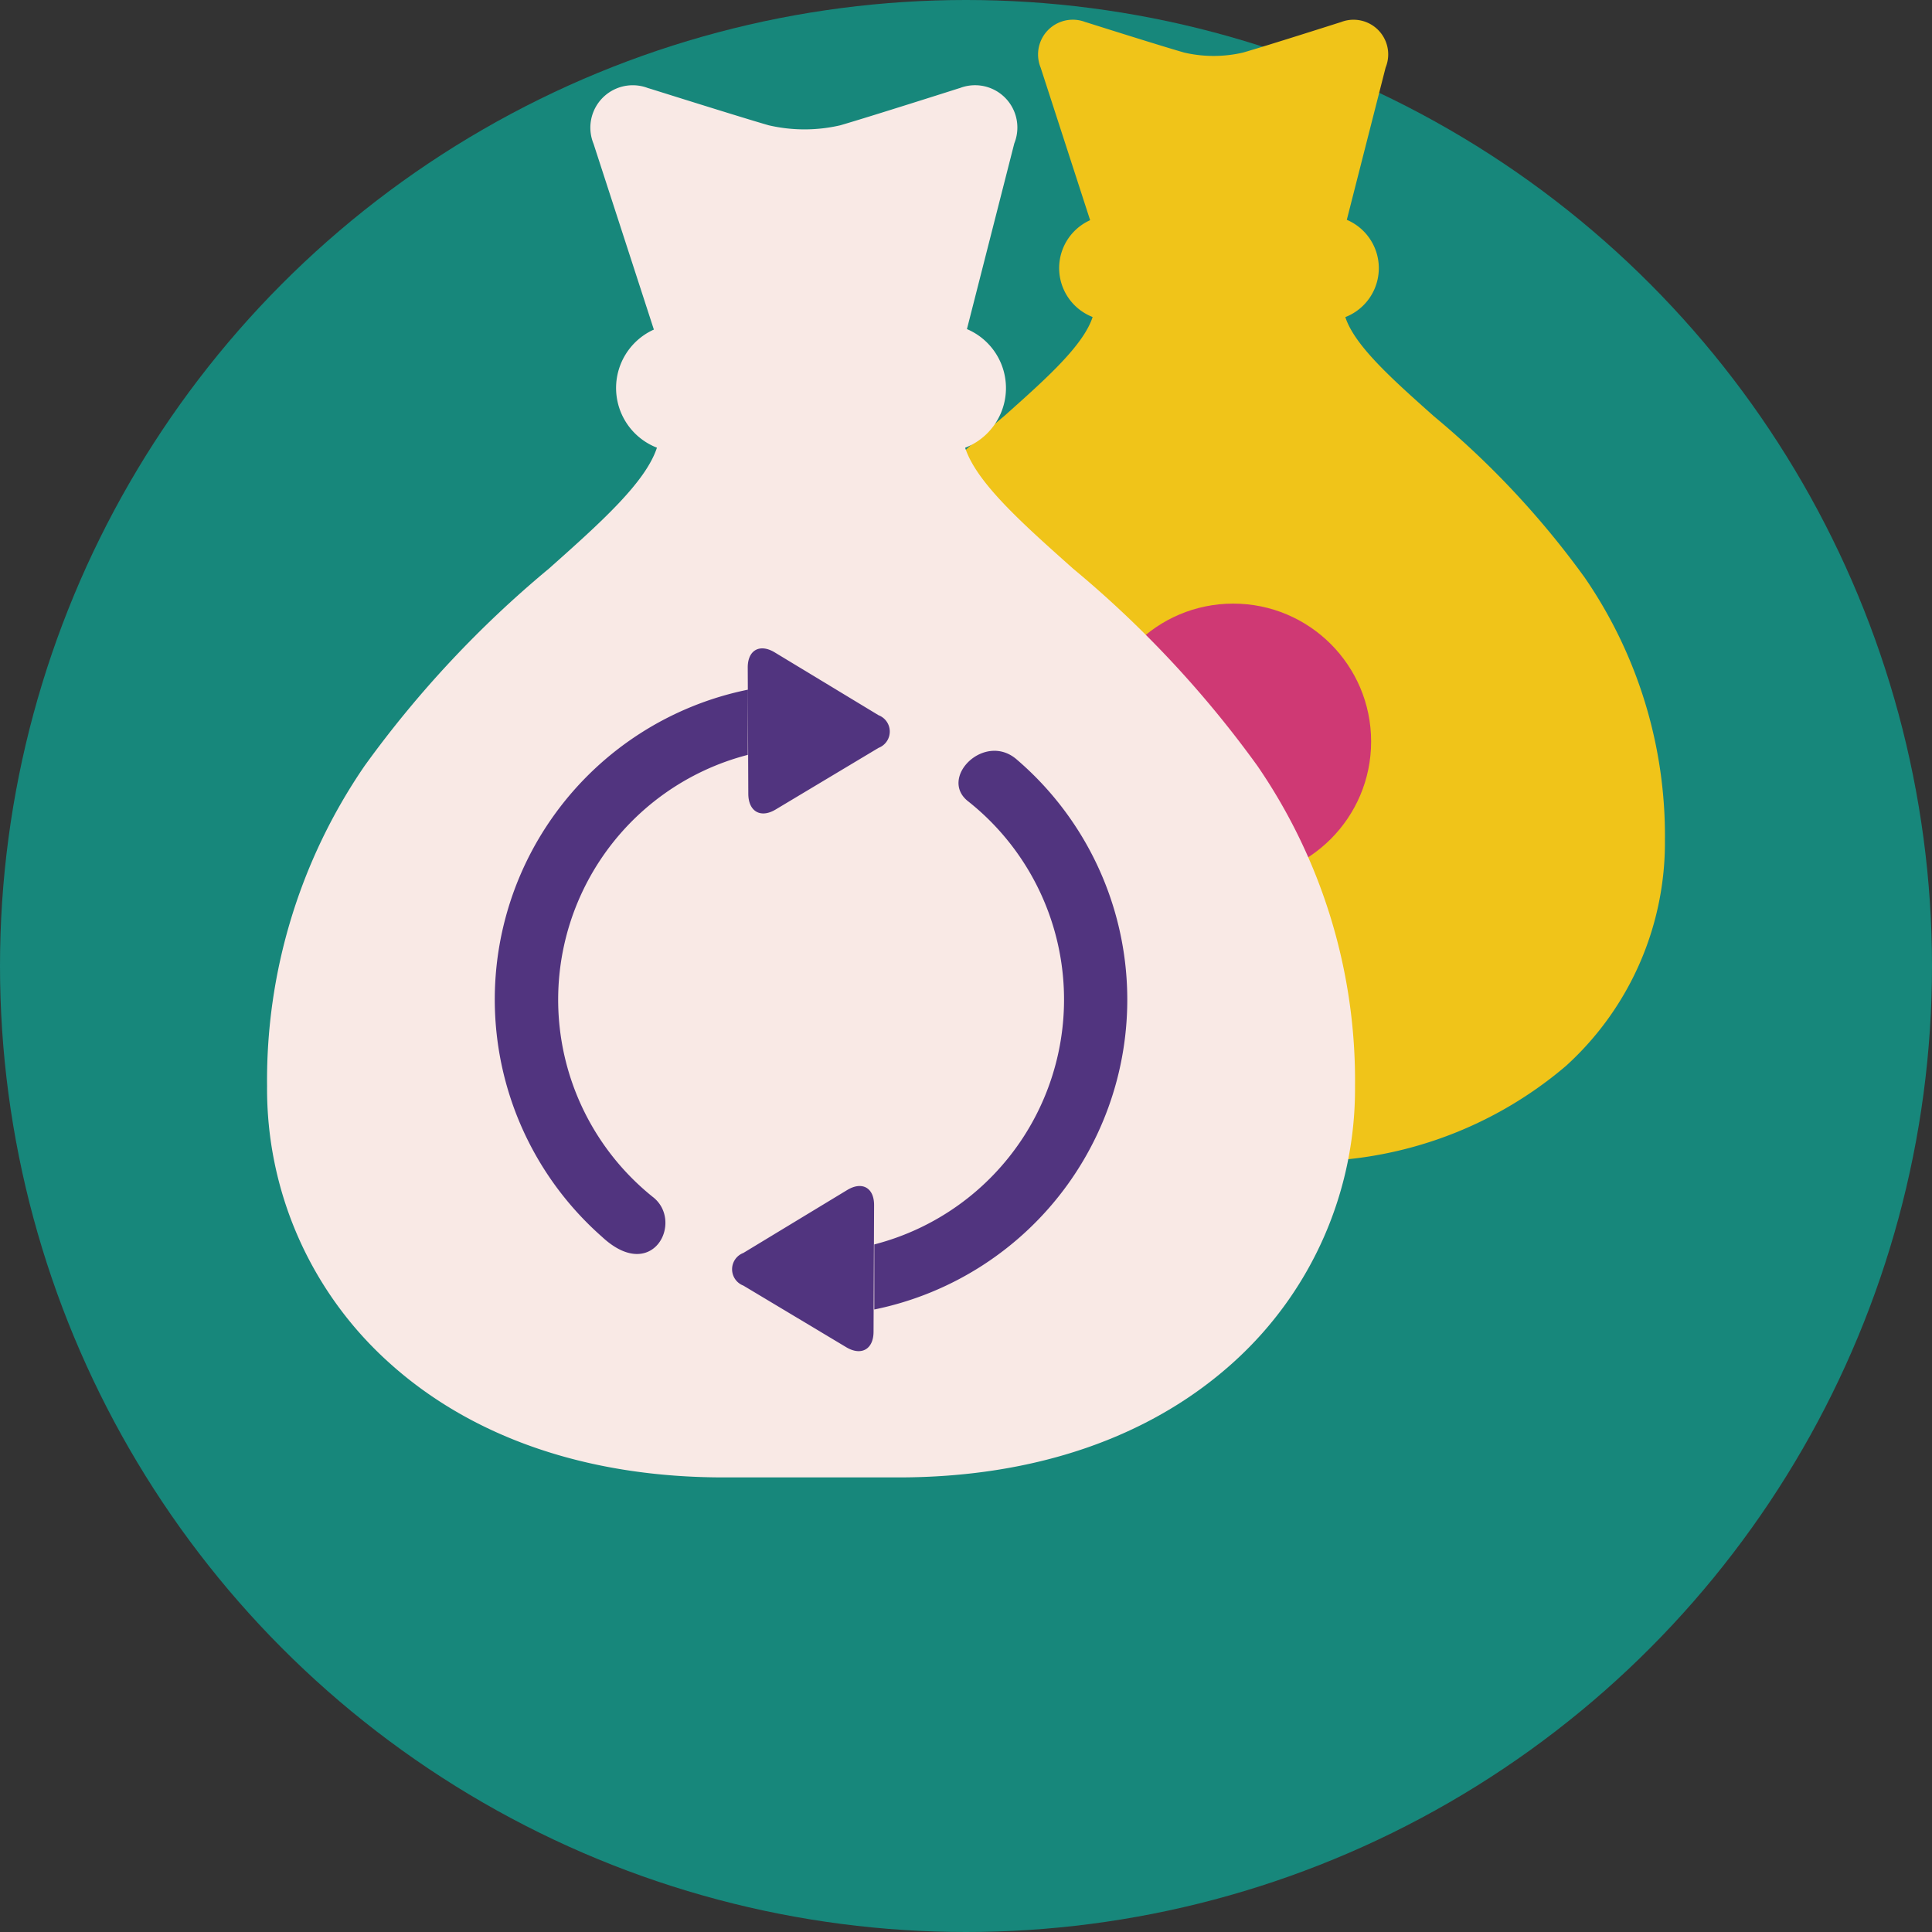
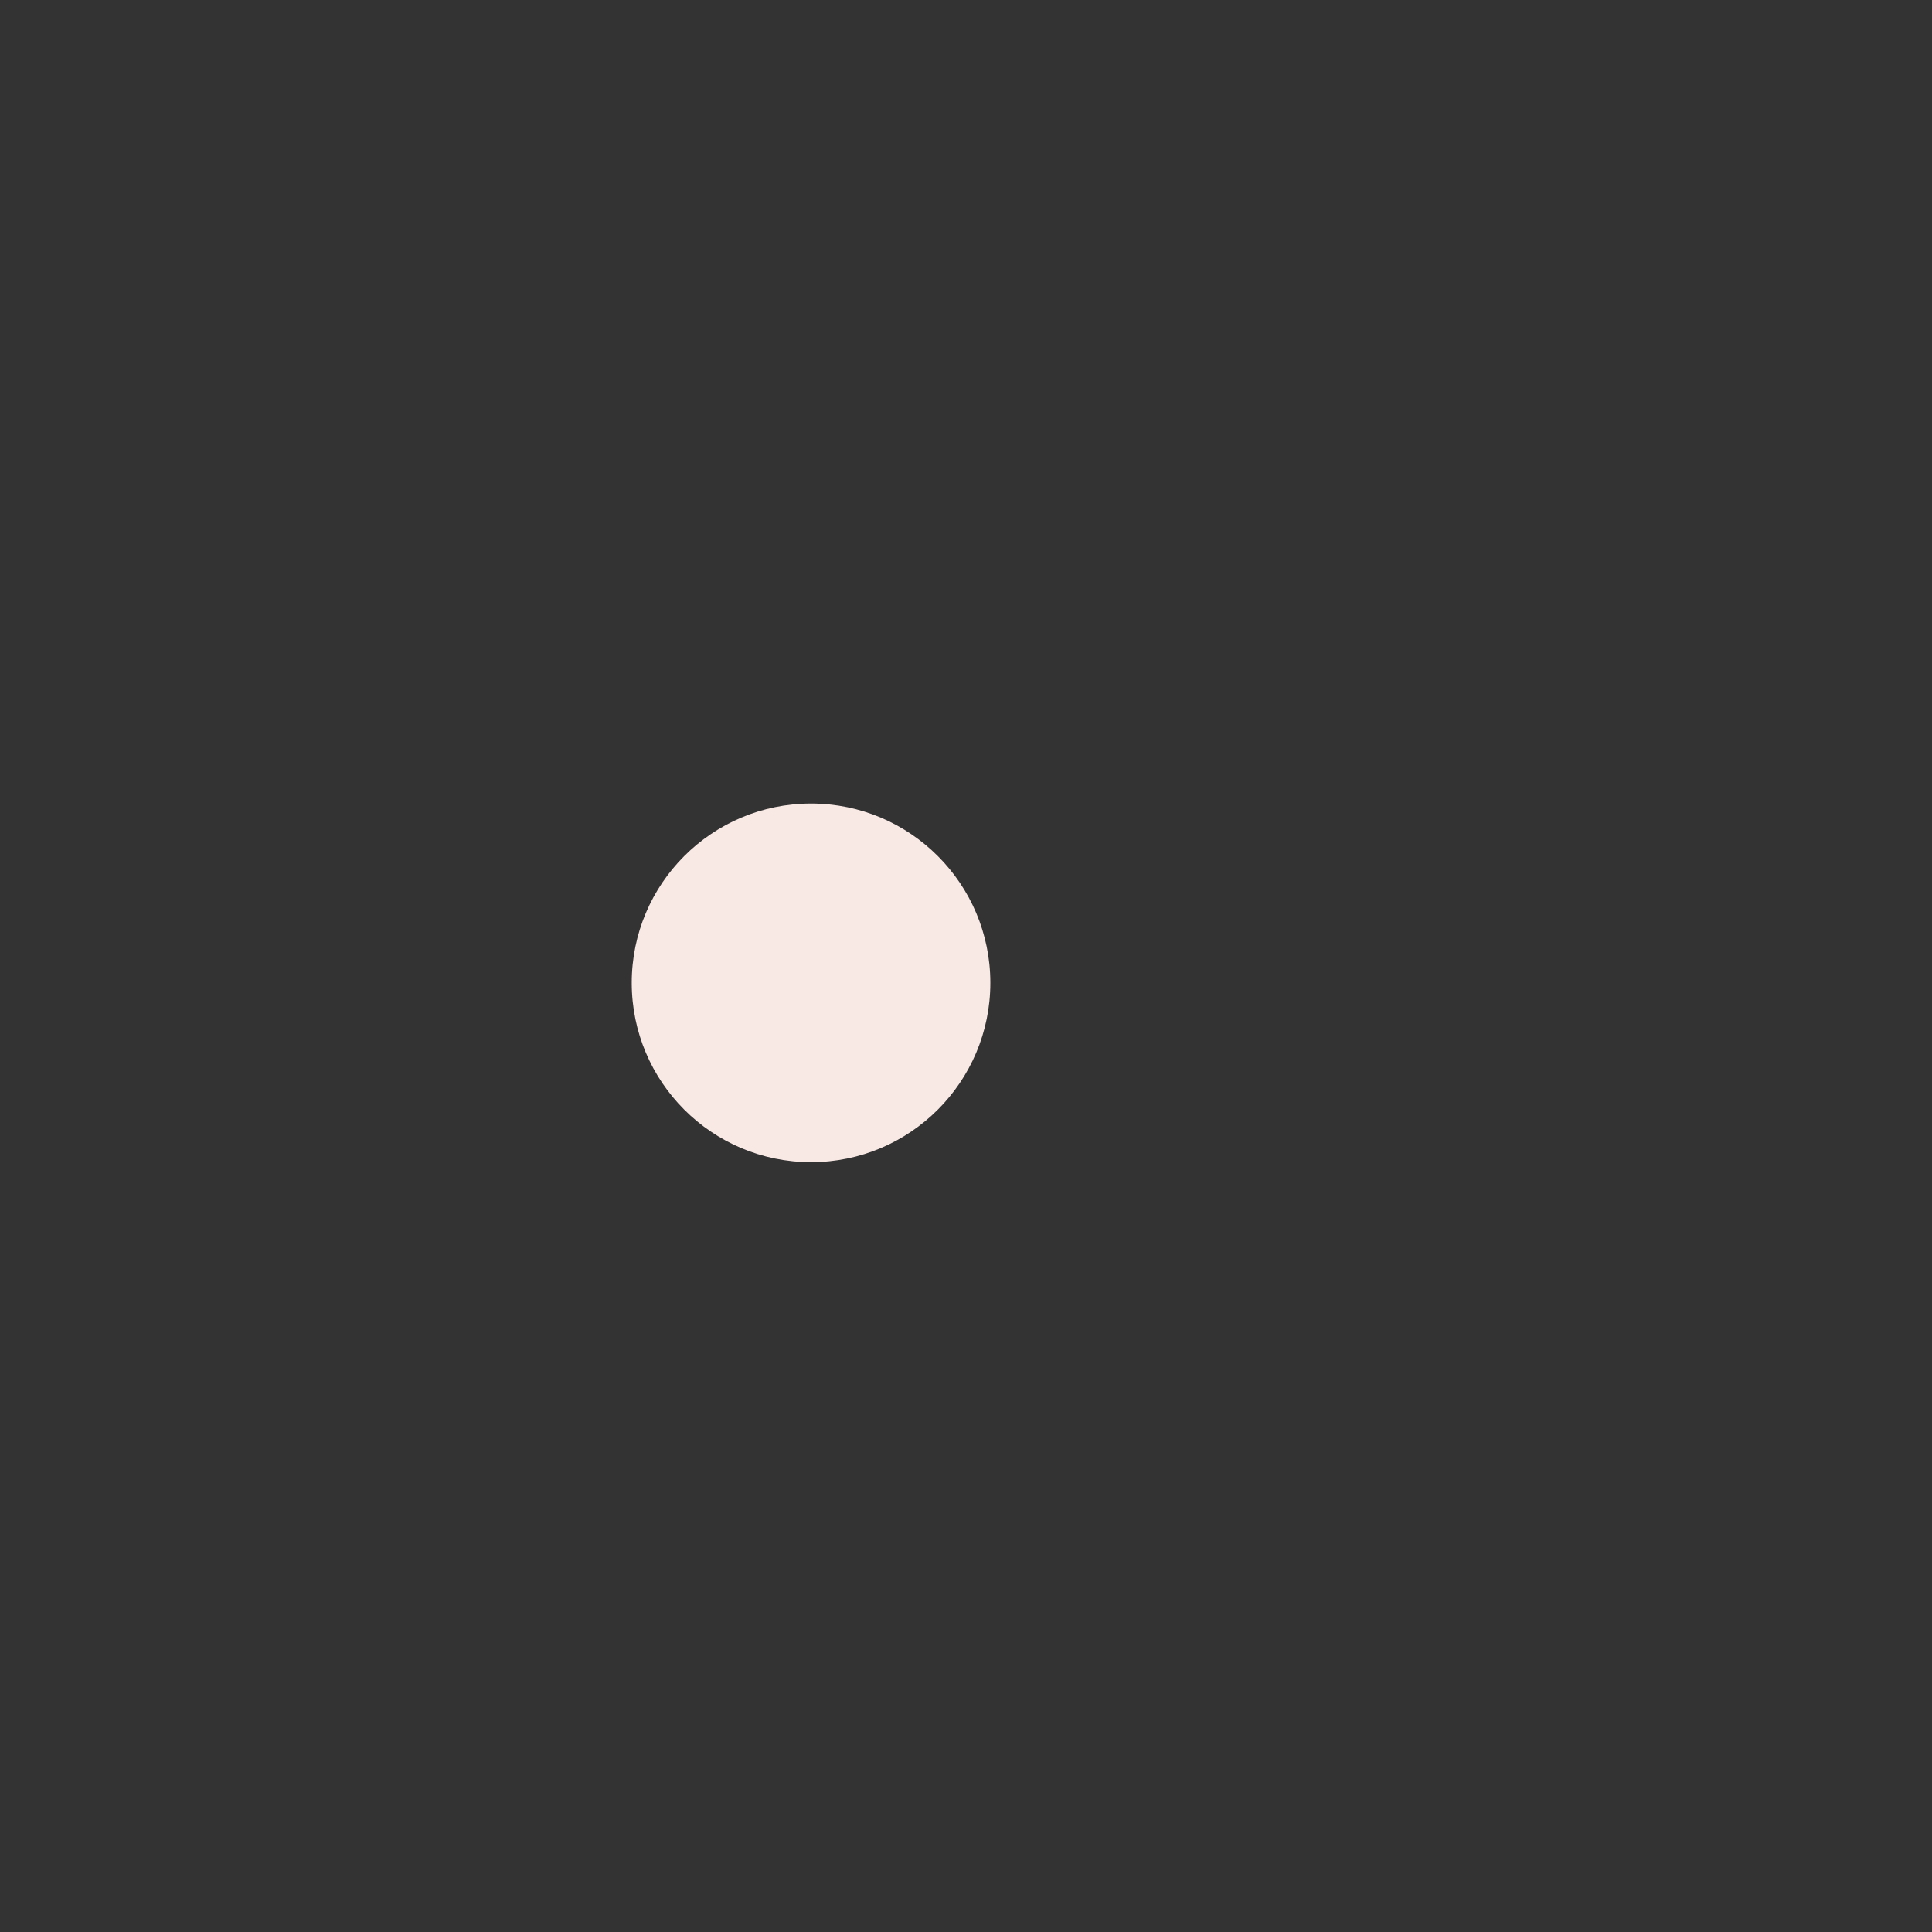
<svg xmlns="http://www.w3.org/2000/svg" viewBox="0 0 68 68">
  <rect x="0" y="0" width="68" height="68" fill="#333333" stroke="none" />
  <defs>
    <style>
      .cls-1 {
        fill: #17877b;
      }

      .cls-2 {
        fill: #f0c419;
      }

      .cls-3 {
        fill: #cf3974;
      }

      .cls-4 {
        fill: #f9e9e5;
      }

      .cls-5 {
        fill: #51347f;
      }
    </style>
  </defs>
  <g id="GEOJIT_ICONS-65" data-name="GEOJIT ICONS-65" transform="translate(-17.9 -18)">
-     <circle id="Ellipse_341" data-name="Ellipse 341" class="cls-1" cx="34" cy="34" r="34" transform="translate(17.9 18)" />
-     <path id="Path_25539" data-name="Path 25539" class="cls-2" d="M68.366,32.649c-1.481-1.319-2.786-2.483-3.115-3.488a1.848,1.848,0,0,0,.052-3.424l1.366-5.359a1.22,1.22,0,0,0-1.572-1.6l-.03.009c-.026.008-2.572.821-3.419,1.064a4.581,4.581,0,0,1-2.066,0c-.855-.244-3.429-1.06-3.455-1.068l-.029-.008a1.223,1.223,0,0,0-1.569,1.609l.006.019,1.734,5.347a1.848,1.848,0,0,0,.088,3.408c-.328,1.005-1.634,2.169-3.115,3.488a30.841,30.841,0,0,0-5.317,5.688,16.028,16.028,0,0,0-2.818,9.242,10.618,10.618,0,0,0,3.477,7.939,14.076,14.076,0,0,0,9.7,3.35h5.035a14.076,14.076,0,0,0,9.7-3.35A10.618,10.618,0,0,0,76.5,47.579a16.029,16.029,0,0,0-2.818-9.242A30.842,30.842,0,0,0,68.366,32.649ZM60.8,48.952A4.354,4.354,0,1,1,65.158,44.6,4.354,4.354,0,0,1,60.8,48.952Z" />
-     <circle id="Ellipse_342" data-name="Ellipse 342" class="cls-3" cx="4.854" cy="4.854" r="4.854" transform="translate(56.451 39.245)" />
    <g id="Group_46647" data-name="Group 46647">
-       <path id="Path_25540" data-name="Path 25540" class="cls-4" d="M55.67,38.015c-1.806-1.609-3.4-3.029-3.8-4.255a2.255,2.255,0,0,0,.063-4.177L53.6,23.046A1.489,1.489,0,0,0,51.682,21.1l-.036.01c-.031.01-3.138,1-4.17,1.3a5.588,5.588,0,0,1-2.52,0c-1.043-.3-4.183-1.293-4.214-1.3l-.036-.01a1.492,1.492,0,0,0-1.914,1.963l.007.023L40.914,29.6a2.254,2.254,0,0,0,.108,4.157c-.4,1.226-1.993,2.646-3.8,4.255a37.623,37.623,0,0,0-6.486,6.939A19.553,19.553,0,0,0,27.3,56.228a12.953,12.953,0,0,0,4.241,9.685C34.47,68.587,38.562,70,43.375,70h6.142c4.813,0,8.9-1.413,11.834-4.087a12.953,12.953,0,0,0,4.241-9.685,19.553,19.553,0,0,0-3.437-11.274A37.623,37.623,0,0,0,55.67,38.015ZM46.446,57.9a5.311,5.311,0,1,1,5.311-5.311A5.311,5.311,0,0,1,46.446,57.9Z" />
      <circle id="Ellipse_343" data-name="Ellipse 343" class="cls-4" cx="6.311" cy="6.311" r="6.311" transform="translate(40.135 46.282)" />
    </g>
-     <path id="Path_25541" data-name="Path 25541" class="cls-5" d="M40.867,60.121A8.9,8.9,0,0,1,44.22,44.569V42.275a11.129,11.129,0,0,0-5.13,19.258C40.88,63.2,41.993,60.974,40.867,60.121Zm12.841-15.37c-1.14-1.03-2.81.64-1.715,1.467A8.9,8.9,0,0,1,48.672,61.8V64.09a11.129,11.129,0,0,0,5.036-19.339ZM45.2,46.492l3.623-2.17a.615.615,0,0,0,0-1.148l-3.657-2.213c-.526-.317-.951-.078-.948.537l.02,4.453C44.246,46.565,44.675,46.808,45.2,46.492ZM47.72,59.884,44.063,62.1a.614.614,0,0,0,0,1.148l3.623,2.17c.527.315.958.073.96-.542l.019-4.452C48.67,59.806,48.245,59.567,47.72,59.884Z" />
  </g>
</svg>